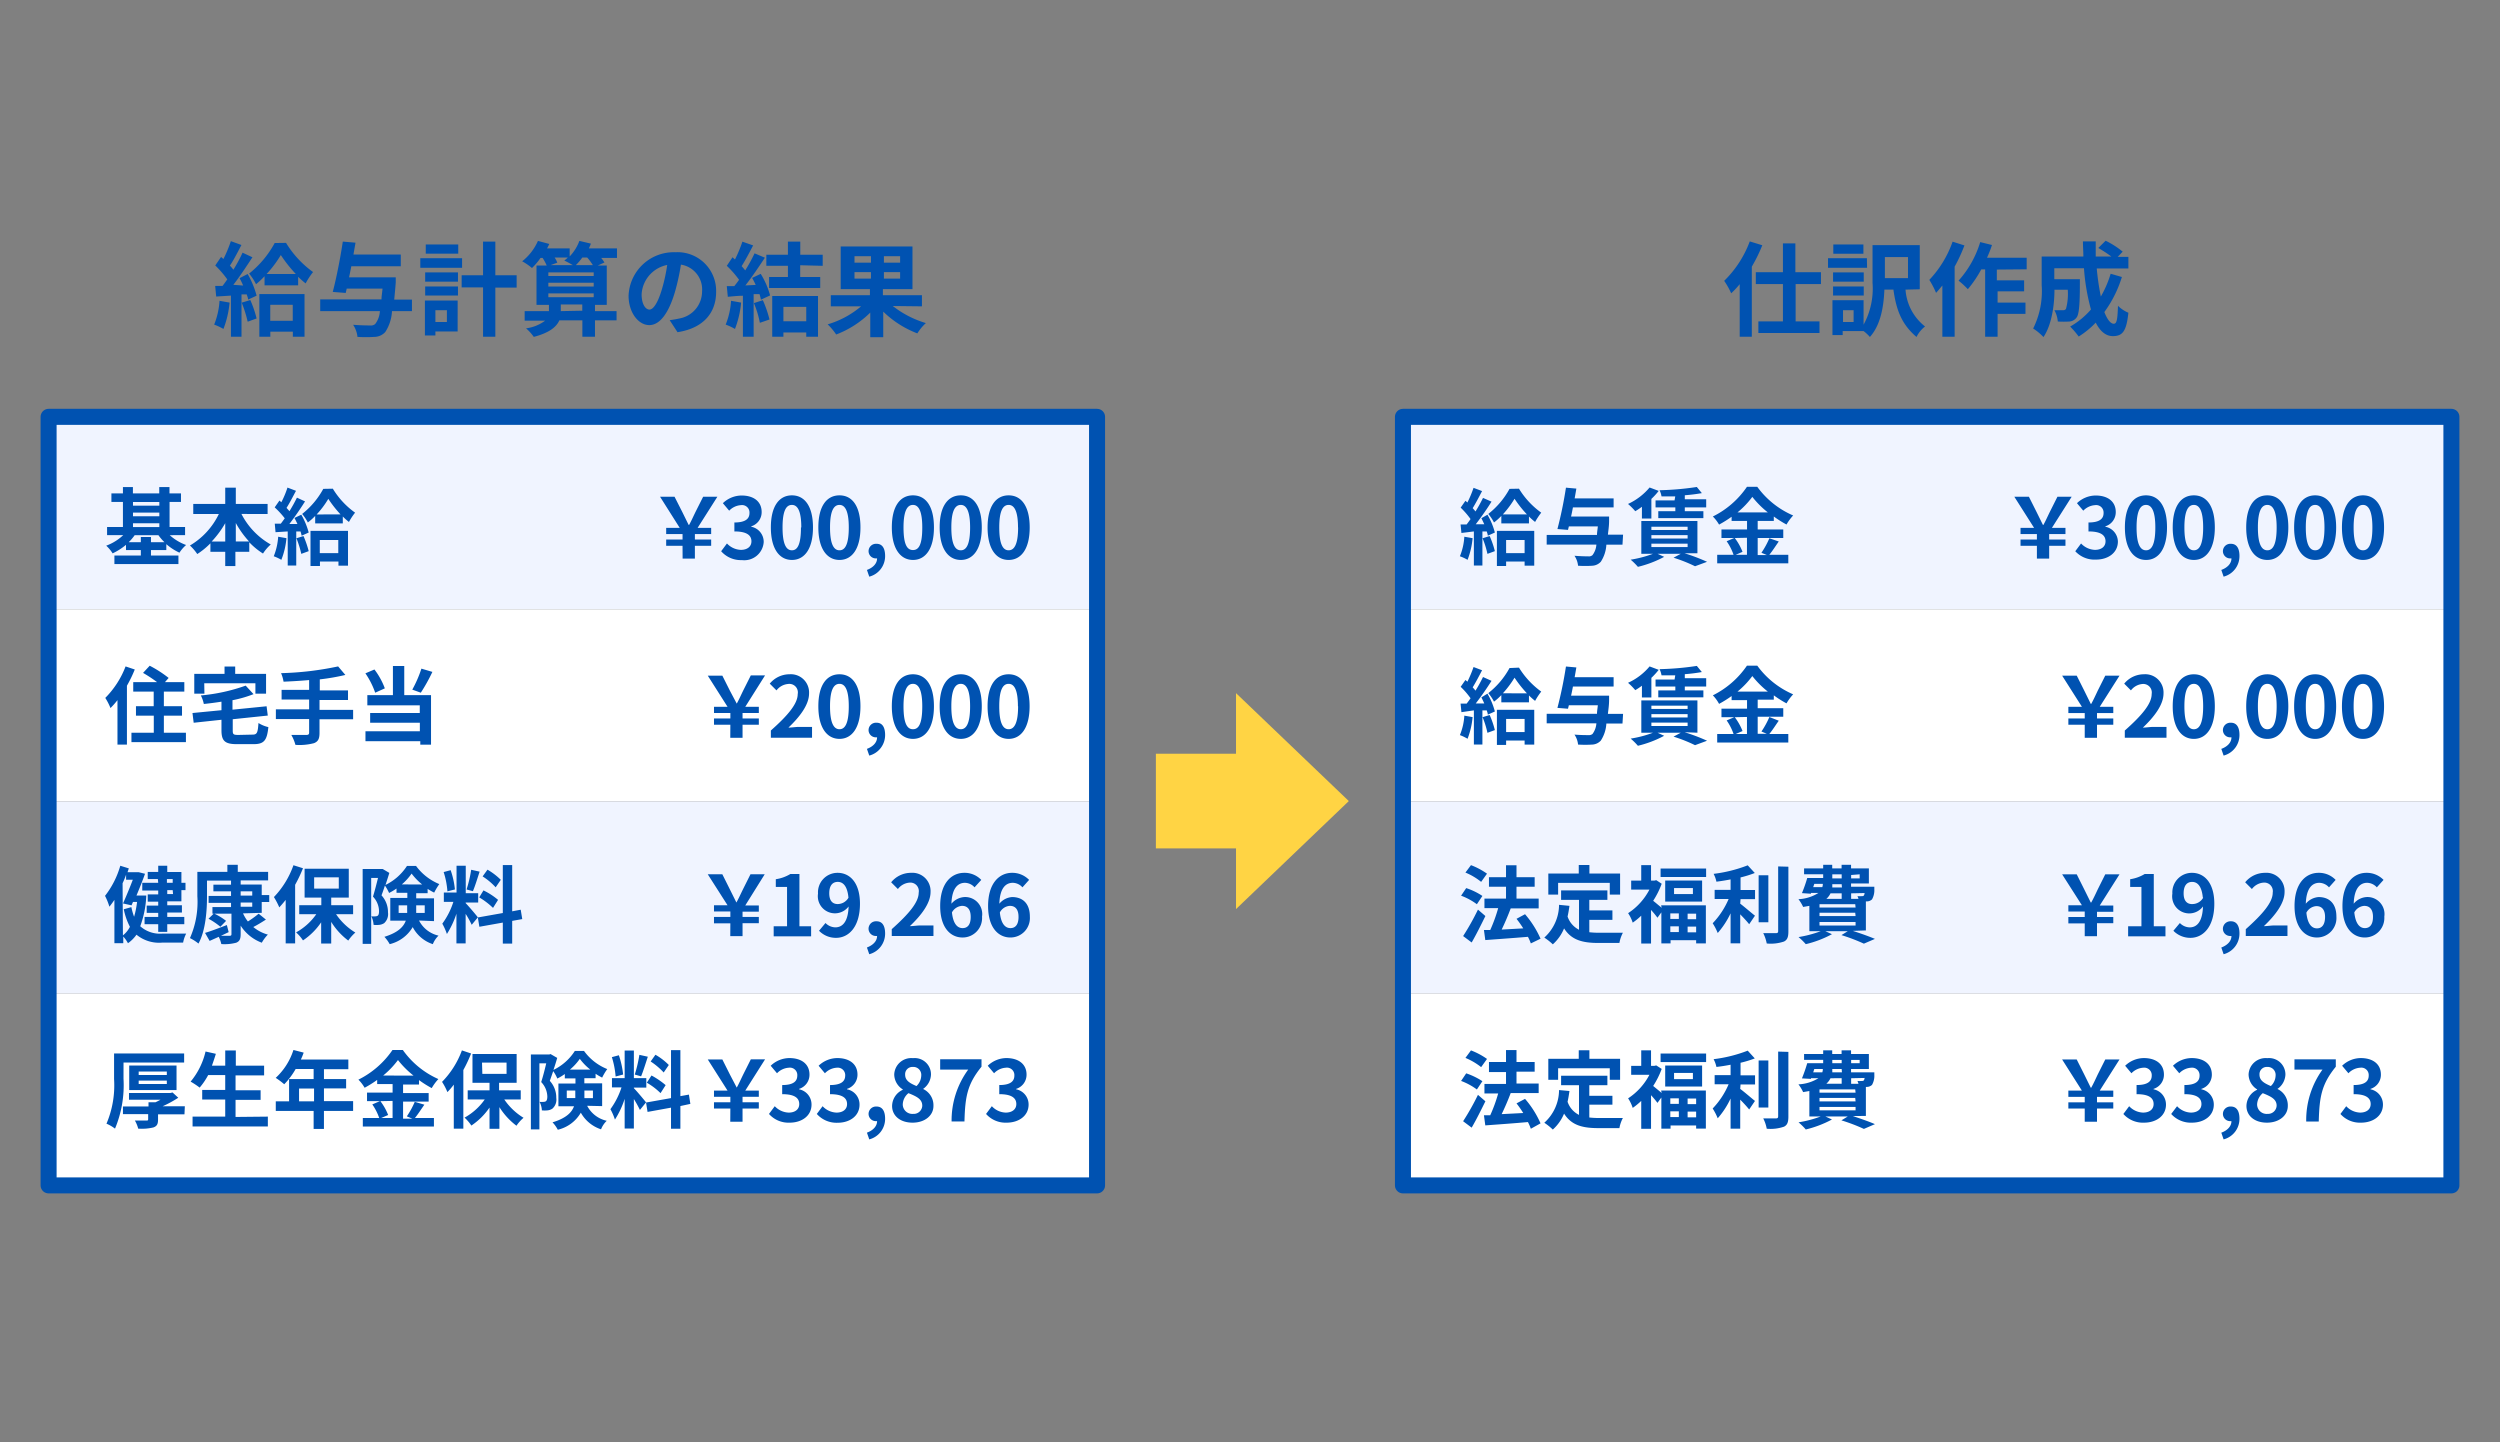
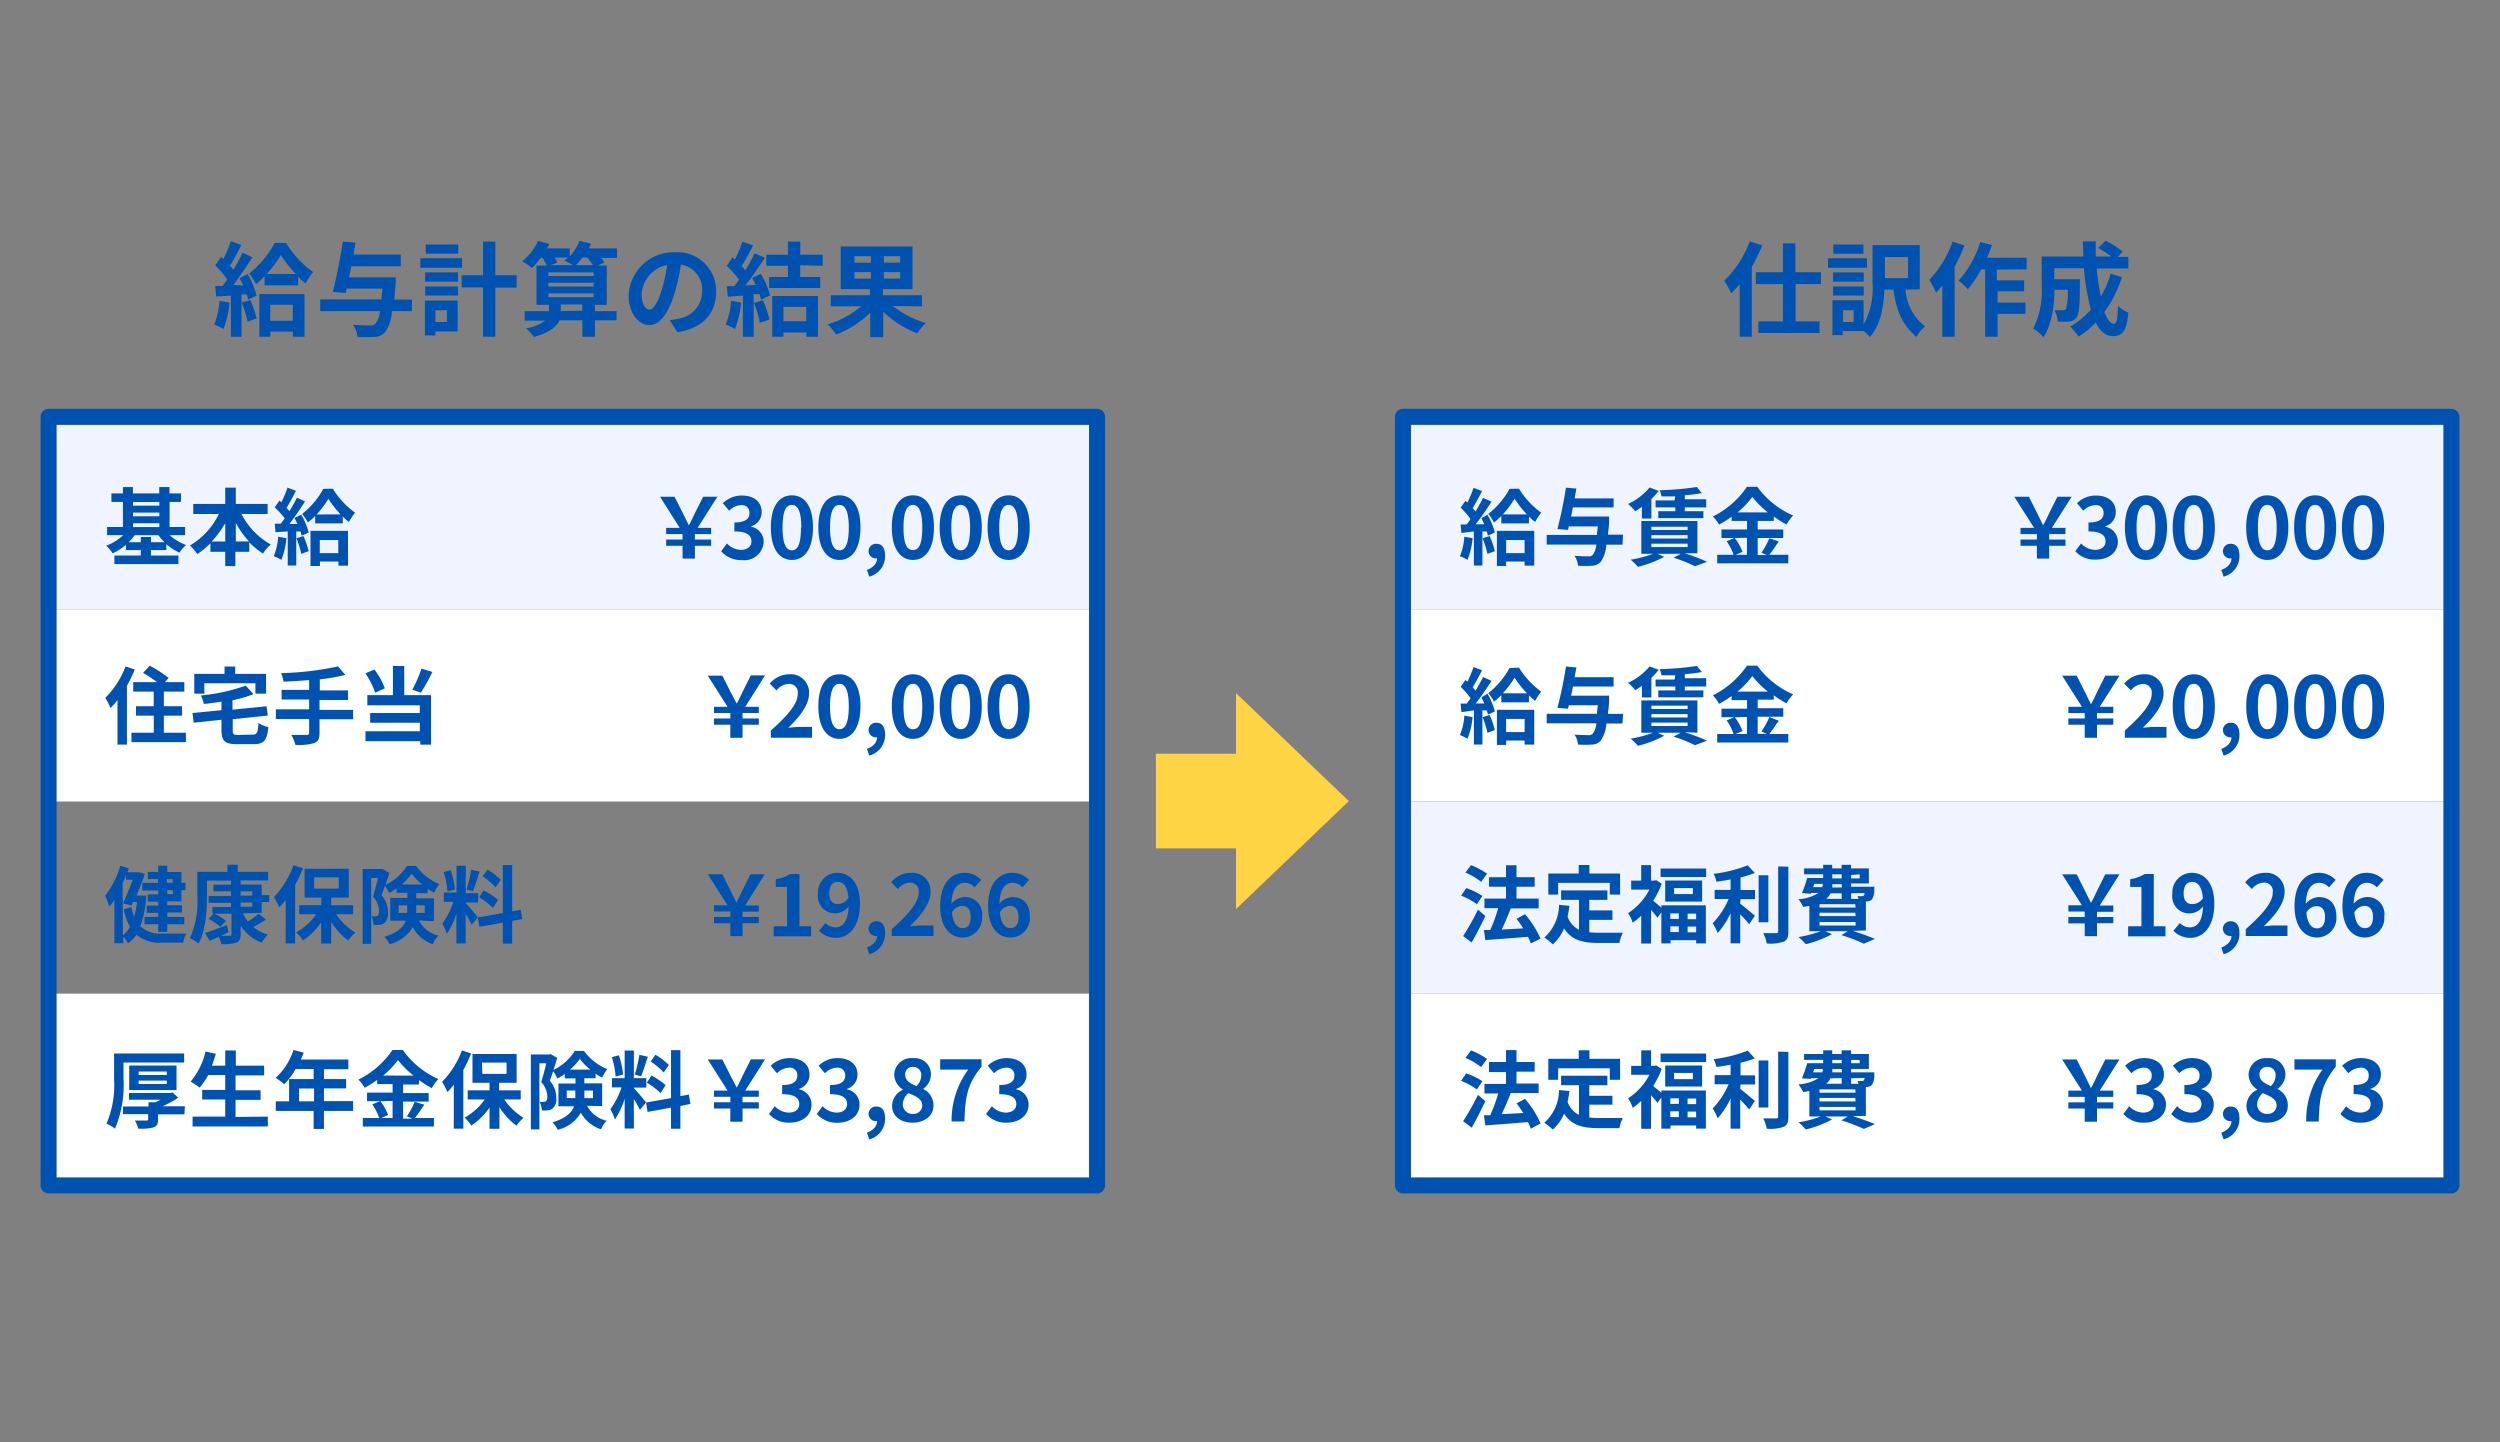
<svg xmlns="http://www.w3.org/2000/svg" fill="none" height="180" width="312">
  <rect width="100%" height="100%" fill="#808080" stroke="none" />
  <path d="m136.912 52.065h-130.848v23.98h130.848z" fill="#f0f4ff" />
  <path d="m136.912 76.045h-130.848v23.981h130.848v-23.98z" fill="#fff" />
-   <path d="m136.912 100.026h-130.848v23.981h130.848z" fill="#f0f4ff" />
  <path d="m136.912 124.007h-130.848v23.981h130.848z" fill="#fff" />
  <path d="m21.183 66.791c.596.536 1.29.952 2.043 1.225-.32.279-.6.601-.83.959a6.897 6.897 0 0 1 -1.639-1.065v.734h-1.915v.682h3.426v1.065h-7.99v-1.065h3.298v-.682h-1.851v-.65c-.51.426-1.07.784-1.67 1.066a4.596 4.596 0 0 0 -.799-.959 6.235 6.235 0 0 0 2.128-1.32h-2.021v-1.012h1.979v-3.13h-1.437v-1.065h1.437v-.788h1.245v.788h3.287v-.788h1.277v.788h1.436v1.065h-1.425v3.13h1.936v1.012zm-.66.874a6.397 6.397 0 0 1 -.755-.874h-2.958c-.221.313-.47.606-.745.874h1.511v-.65h1.266v.65zm-3.926-5.016v.458h3.288v-.458zm0 1.778h3.288v-.457h-3.288zm0 1.353h3.288v-.48h-3.288zm13.534-1.64a9.176 9.176 0 0 0 3.66 3.812 5.22 5.22 0 0 0 -.968 1.13 8.783 8.783 0 0 1 -1.713-1.406v1.192h-1.734v1.779h-1.267v-1.779h-1.85v-1.065a9.224 9.224 0 0 1 -1.64 1.342 6.125 6.125 0 0 0 -.914-1.065 9.176 9.176 0 0 0 3.607-3.93h-3.193v-1.256h3.99v-2.034h1.32v2.034h3.968v1.257l-3.266-.01zm-2.021 3.44v-2.29a12.03 12.03 0 0 1 -1.692 2.29zm2.979 0a11.51 11.51 0 0 1 -1.66-2.311v2.31h1.66zm4.66-.416a9.59 9.59 0 0 1 -.639 2.705c-.3-.18-.617-.33-.946-.447.312-.778.499-1.602.553-2.439zm1.851-2.928c.407.697.718 1.446.926 2.225l-.883.395a4.984 4.984 0 0 0 -.139-.533h-.532v4.26h-1.064v-4.26l-1.521.096-.096-1.065h.756c.149-.202.319-.426.49-.67-.38-.49-.8-.946-1.256-1.364l.595-.852.235.213c.307-.587.563-1.2.766-1.831l1.064.404c-.384.714-.798 1.534-1.181 2.13.127.15.255.277.361.415.341-.548.654-1.113.937-1.693l1.01.469a37.022 37.022 0 0 1 -1.957 2.822h1.01a12.483 12.483 0 0 0 -.372-.756zm.277 2.662c.266.61.483 1.24.649 1.885l-.926.34a12.205 12.205 0 0 0 -.606-1.948zm3.66-5.91a10.145 10.145 0 0 0 2.777 2.992 8.117 8.117 0 0 0 -.766 1.161 7.36 7.36 0 0 1 -.766-.681v.862h-3.447v-.937a7.234 7.234 0 0 1 -.916.82 5.624 5.624 0 0 0 -.712-1.065 10.094 10.094 0 0 0 2.638-3.13zm-2.788 5.26h4.682v4.345h-1.192v-.51h-2.309v.553h-1.18v-4.387zm3.745-2.055c-.56-.602-1.069-1.25-1.521-1.938a11.03 11.03 0 0 1 -1.458 1.949l2.98-.01zm-2.585 3.195v1.64h2.309v-1.64zm-11.257-29.625a12.18 12.18 0 0 1 -.766 3.29 7.278 7.278 0 0 0 -1.16-.543c.384-.947.61-1.95.67-2.97zm2.256-3.567c.49.848.866 1.757 1.117 2.704l-1.064.49c0-.192-.096-.405-.17-.65h-.65v5.282h-1.318v-5.132l-1.841.117-.128-1.32h.915c.192-.246.394-.533.596-.82a12.5 12.5 0 0 0 -1.5-1.736l.723-1.065.298.255c.362-.718.671-1.462.926-2.225l1.32.479c-.458.873-.969 1.874-1.437 2.577.154.162.3.333.436.511.436-.724.84-1.448 1.139-2.13l1.234.575c-.702 1.065-1.575 2.407-2.384 3.44l1.224.085a9.145 9.145 0 0 0 -.447-.916zm.33 3.247c.33.742.593 1.512.787 2.3l-1.117.405a15.004 15.004 0 0 0 -.745-2.375zm4.458-7.134a12.478 12.478 0 0 0 3.373 3.642c-.35.443-.66.917-.926 1.416-.328-.255-.64-.529-.936-.82v1.065h-4.192v-1.14c-.332.358-.687.692-1.064 1.001a6.49 6.49 0 0 0 -.862-1.33 12.37 12.37 0 0 0 3.192-3.813zm-3.33 6.389h5.639v5.324h-1.458v-.628h-2.809v.628h-1.372zm4.553-2.502a17.27 17.27 0 0 1 -1.872-2.365 14.137 14.137 0 0 1 -1.777 2.365h3.65zm-3.191 3.844v1.991h2.808v-1.991h-2.809zm17.682.788h-2.489a5.243 5.243 0 0 1 -.84 2.609 1.864 1.864 0 0 1 -1.341.607c-.709.046-1.42.046-2.128 0a3.39 3.39 0 0 0 -.543-1.512c.883.074 1.745.085 2.128.085a.82.82 0 0 0 .628-.181 2.93 2.93 0 0 0 .585-1.608h-7.448v-1.46h7.65c0-.404.085-.851.128-1.352h-4.469l-.127.544-1.617-.128c.436-1.63.957-4.26 1.255-6.283l1.585.138c-.074.469-.17.97-.255 1.48h5.905v1.46h-6.171c-.096.468-.181.937-.287 1.384h5.83v.65a91.825 91.825 0 0 1 -.191 2.13h2.213v1.437zm6.257-5.41h-5.213v-1.193h5.213zm-.553 7.944h-2.777v.5h-1.309v-4.355h4.086zm-4.054-7.369h4.096v1.16h-4.096zm0 1.757h4.096v1.129h-4.096zm4.128-4.089h-4.053v-1.15h4.053zm-2.851 7.05v1.47h1.436v-1.47zm10.14-2.822h-2.66v6.133h-1.532v-6.155h-2.671v-1.512h2.67v-4.205h1.533v4.206h2.66v1.534zm12.469 4.089h-2.692v2.044h-1.574v-2.044h-2.873c-.351.81-1.245 1.555-3.192 2.066a5.482 5.482 0 0 0 -.968-1.065 5.063 5.063 0 0 0 2.383-.958h-2.553v-1.193h3.032v-.778h-1.553v-4.908h1.276a6.45 6.45 0 0 0 -.51-.948h-.266a8.26 8.26 0 0 1 -1.065 1.256 7.499 7.499 0 0 0 -1.223-.841 6.633 6.633 0 0 0 1.968-2.545l1.415.383c-.085.181-.18.373-.276.554h2.82v1.001a5.58 5.58 0 0 0 1.212-1.938l1.437.34a5.89 5.89 0 0 1 -.256.597h3.512v1.193h-1.968c.147.179.282.367.404.564l-.85.383h1.138v4.91h-1.469v.777h2.692v1.15zm-8.512-5.985v.448h5.66v-.448zm0 1.768h5.66v-.48h-5.66zm0 1.331h5.66v-.479h-5.66v.48zm.788-4.951c.134.199.245.413.33.638l-.841.31h2.777c-.345-.21-.7-.401-1.064-.576.157-.11.304-.234.436-.372zm3.447 6.634v-.778h-2.681v.83zm0-6.634c-.24.34-.51.657-.809.947h2.128a6.96 6.96 0 0 0 -.702-.947zm10.906 7.816c.478-.064.84-.128 1.17-.203a3.425 3.425 0 0 0 2.873-3.386 3.133 3.133 0 0 0 -2.639-3.344 27.292 27.292 0 0 1 -.755 3.44c-.756 2.556-1.852 4.11-3.192 4.11s-2.586-1.544-2.586-3.673a5.646 5.646 0 0 1 1.794-3.912 5.636 5.636 0 0 1 4.026-1.509 4.815 4.815 0 0 1 4.75 2.99c.253.619.375 1.283.357 1.951 0 2.663-1.638 4.547-4.82 5.037zm-.98-3.823c.301-1.004.525-2.03.671-3.067a3.957 3.957 0 0 0 -3.192 3.663c0 1.278.51 1.906.979 1.906.468 0 1.032-.798 1.543-2.502zm9.896 1.629a12.18 12.18 0 0 1 -.766 3.29 7.275 7.275 0 0 0 -1.16-.543c.384-.947.61-1.95.67-2.97zm2.447-3.589c.52.836.914 1.744 1.17 2.694l-1.148.533a5.897 5.897 0 0 0 -.17-.692h-.735v5.313h-1.34v-5.111c-.692 0-1.33.085-1.884.128l-.127-1.331h.936c.192-.235.404-.512.596-.788a12.17 12.17 0 0 0 -1.532-1.747l.713-1.065.308.277c.36-.72.67-1.463.926-2.225l1.34.468c-.457.884-.978 1.864-1.436 2.588.158.17.307.347.447.532.432-.686.823-1.397 1.17-2.13l1.288.543c-.713 1.065-1.607 2.418-2.437 3.461l1.288-.063a9.58 9.58 0 0 0 -.447-.874l1.074-.51zm.266 3.29c.347.777.625 1.582.83 2.407l-1.202.415a12.442 12.442 0 0 0 -.745-2.46l1.117-.361zm4.66-4.365v1.47h2.501v1.373h-6.384v-1.374h2.352v-1.395h-2.693v-1.383h2.691v-1.64h1.543v1.64h2.799v1.384l-2.81-.074zm-3.49 3.844h5.714v5.08h-1.468v-.533h-2.851v.532h-1.394v-5.08zm1.395 1.352v1.8h2.851v-1.8zm13.65-.106a12.395 12.395 0 0 0 4.129 2.13c-.412.378-.77.812-1.064 1.288a12.533 12.533 0 0 1 -4.256-2.715v3.194h-1.618v-3.076a12.27 12.27 0 0 1 -4.255 2.736 7.654 7.654 0 0 0 -1.064-1.267 11.425 11.425 0 0 0 4.17-2.247h-3.777v-1.395h4.884v-.756h-3.65v-5.324h8.959v5.324h-3.692v.756h4.873v1.395l-3.639-.042zm-4.777-5.41h2.054v-.81h-2.054zm2.054 1.991v-.809h-2.054v.81h2.054zm3.638-2.8h-2.021v.81h2.021zm0 1.991h-2.021v.81h2.021zm107.601-3.354a19.962 19.962 0 0 1 -1.309 2.673v8.743h-1.511v-6.56c-.326.405-.682.786-1.064 1.14a9.62 9.62 0 0 0 -.872-1.555 13.402 13.402 0 0 0 3.192-4.92l1.564.48zm4.16 4.845v4.654h2.979v1.448h-7.629v-1.448h3.065v-4.654h-3.384v-1.48h3.384v-3.6h1.553v3.6h3.192v1.48zm8.916-2.034h-4.873v-1.192h4.851zm4.798 2.726a6.395 6.395 0 0 0 2.437 4.6c-.45.35-.814.798-1.064 1.31-1.862-1.586-2.522-3.354-2.884-5.91h-1.127c-.075 1.981-.426 4.388-1.809 5.91a4.933 4.933 0 0 0 -.787-.734h-2.607v.5h-1.277v-4.355h3.884v3.056a9.447 9.447 0 0 0 1.117-5.24v-4.685h5.894v5.506zm-5.213-.99h-3.831v-1.16h3.831zm-3.831.596h3.831v1.13h-3.831zm3.788-4.089h-3.756v-1.15h3.756zm-1.223 7.05h-1.32v1.47h1.32zm3.904-6.634v2.63h2.884v-2.63zm9.928-1.449a19.74 19.74 0 0 1 -1.224 2.652v8.742h-1.532v-6.389c-.266.32-.532.64-.787.916a10.721 10.721 0 0 0 -.841-1.619 13.305 13.305 0 0 0 2.905-4.77zm4.043 3.014v1.342h3.405v1.373h-3.309v1.406h3.479v1.406h-3.479v2.853h-1.554v-8.401h-.489a14.24 14.24 0 0 1 -1.671 2.47c-.36-.382-.748-.738-1.159-1.065a12.641 12.641 0 0 0 2.702-4.813l1.469.362c-.175.54-.381 1.07-.618 1.587h4.948v1.448zm15.608.926a14.793 14.793 0 0 1 -2.191 4.377c.361.926.776 1.459 1.181 1.459.404 0 .457-.64.521-2.237.375.367.815.66 1.298.863-.245 2.364-.755 2.918-1.947 2.918-.894 0-1.596-.64-2.128-1.683a10.824 10.824 0 0 1 -2.128 1.736c-.32-.444-.676-.86-1.064-1.246a9.832 9.832 0 0 0 2.596-2.13 26.446 26.446 0 0 1 -.872-5.143h-3.703v1.363h3.192v.575c0 2.684-.117 3.823-.404 4.196a1.217 1.217 0 0 1 -.884.51c-.488.03-.979.03-1.468 0a3.477 3.477 0 0 0 -.425-1.415h1.064a.401.401 0 0 0 .383-.16c.209-.78.284-1.59.223-2.396h-1.66c0 1.863-.319 4.355-1.372 5.91a6.685 6.685 0 0 0 -1.288-1.065 10.455 10.455 0 0 0 1.064-5.41v-3.578h5.203c0-.617-.053-1.245-.053-1.884h1.596v1.885h1.947a15.655 15.655 0 0 0 -1.628-1.065l.915-.905c.761.368 1.475.826 2.128 1.363l-.617.65h1.33v1.447h-3.947c.104 1.177.275 2.346.51 3.504.518-.896.929-1.85 1.224-2.843zm-179.632 33.544h-2.041v-.777h2.043v-.682h-2.043v-.777h1.691l-2.457-3.887h1.808l.958 1.885c.394.798.521 1.065.809 1.64h.051c.308-.565.436-.874.808-1.64l.947-1.885h1.777l-2.468 3.887h1.691v.777h-2.032v.681h2.032v.778h-2.032v1.597h-1.532zm4.82.681.724-.969a2.49 2.49 0 0 0 1.734.8c.788 0 1.32-.395 1.32-1.066 0-.67-.458-1.235-2.128-1.235v-1.118c1.425 0 1.883-.49 1.883-1.182a.926.926 0 0 0 -1.064-.98 2.212 2.212 0 0 0 -1.468.692l-.788-.937a3.403 3.403 0 0 1 2.33-.958c1.5 0 2.511.735 2.511 2.066a1.844 1.844 0 0 1 -1.298 1.778v.053a1.925 1.925 0 0 1 1.554 1.906 2.429 2.429 0 0 1 -2.724 2.258 3.265 3.265 0 0 1 -2.587-1.108zm6.204-2.971c0-2.694 1.064-4.004 2.628-4.004s2.628 1.32 2.628 4.004-1.064 4.057-2.628 4.057-2.628-1.384-2.628-4.057zm3.798 0c0-2.13-.5-2.811-1.17-2.811s-1.17.628-1.17 2.811.5 2.854 1.17 2.854 1.127-.67 1.127-2.854zm2.128 0c0-2.694 1.064-4.004 2.639-4.004 1.574 0 2.617 1.32 2.617 4.004s-1.064 4.057-2.617 4.057c-1.554 0-2.639-1.384-2.639-4.057zm3.798 0c0-2.13-.5-2.811-1.159-2.811-.66 0-1.181.628-1.181 2.811s.51 2.854 1.181 2.854c.67 0 1.159-.67 1.159-2.854zm2.266 5.303c.809-.298 1.266-.83 1.266-1.437h-.095a.906.906 0 0 1 -.969-.916.926.926 0 0 1 1.001-.905c.712 0 1.064.564 1.064 1.523a2.643 2.643 0 0 1 -1.979 2.577zm3.107-5.303c0-2.694 1.064-4.004 2.639-4.004s2.617 1.32 2.617 4.004-1.064 4.057-2.617 4.057-2.639-1.384-2.639-4.057zm3.799 0c0-2.13-.5-2.811-1.16-2.811s-1.181.628-1.181 2.811.468 2.822 1.181 2.822 1.16-.639 1.16-2.822zm2.17 0c0-2.694 1.064-4.004 2.639-4.004s2.618 1.32 2.618 4.004-1.064 4.057-2.618 4.057c-1.553 0-2.639-1.384-2.639-4.057zm3.799 0c0-2.13-.5-2.811-1.16-2.811s-1.181.628-1.181 2.811.511 2.854 1.181 2.854 1.16-.67 1.16-2.854zm2.181 0c0-2.694 1.064-4.004 2.628-4.004s2.628 1.32 2.628 4.004-1.064 4.057-2.628 4.057-2.628-1.384-2.628-4.057zm3.798 0c0-2.13-.51-2.811-1.17-2.811s-1.17.628-1.17 2.811.5 2.854 1.17 2.854 1.181-.67 1.181-2.854zm-110.228 17.73c-.28.696-.608 1.372-.979 2.024v7.347h-1.18v-5.548c-.27.35-.561.68-.873.99a7.507 7.507 0 0 0 -.65-1.266 11.277 11.277 0 0 0 2.533-3.93zm6.384 7.891v1.172h-6.799v-1.172h2.788v-2.13h-2.224v-1.181h2.213v-1.822h-2.553v-1.183h2.968a17.03 17.03 0 0 0 -1.745-1.15l.83-.894c.835.43 1.626.94 2.362 1.523l-.458.522h2.416v1.182h-2.554v1.82h2.266v1.183h-2.265v2.13h2.756zm8.309.235c.564 0 .66-.224.745-1.448.379.24.797.413 1.234.51-.17 1.694-.553 2.13-1.872 2.13h-2.032c-1.533 0-1.948-.404-1.948-1.746v-1.299l-3.468.373-.15-1.214 3.618-.352v-1.065c-.744.118-1.49.214-2.202.288-.074-.37-.2-.73-.372-1.065 1.91-.168 3.79-.58 5.596-1.225l.979 1.065a15.07 15.07 0 0 1 -2.628.757v1.181l4.256-.425.149 1.16-4.373.458v1.416c0 .48.096.543.713.543zm-6-5.111h-1.267v-2.471h3.777v-.916h1.33v.916h3.852v2.47h-1.33v-1.299h-6.384l.021 1.3zm18.556 3.194h-4.193v1.715c0 .745-.191 1.064-.68 1.267-.76.2-1.548.273-2.33.213a4.977 4.977 0 0 0 -.511-1.236h1.883c.234 0 .34-.074.34-.287v-1.693h-4.15v-1.214h4.15v-1.226h-3.436v-1.203h3.436v-1.225c-1.064.096-2.192.16-3.192.203a4.592 4.592 0 0 0 -.308-1.065 38.525 38.525 0 0 0 7.118-.842l.904 1.065a26.723 26.723 0 0 1 -3.192.554v1.374h3.522v1.203h-3.554v1.225h4.192v1.171zm2.755-3.311a10.14 10.14 0 0 0 -1.223-2.418l1.127-.48c.546.717.984 1.51 1.298 2.354l-1.202.543zm3.628.297h3.341v6.187h-1.34v-.436h-6.842v-1.236h6.788v-1.064h-6.203v-1.214h6.193v-.959h-6.544v-1.278h3.192v-3.63h1.415zm3.511-2.896a21.834 21.834 0 0 1 -1.447 2.598l-1.064-.383c.464-.834.845-1.712 1.139-2.62zm37.186 6.592h-2.042v-.778h2.043v-.681h-2.043v-.778h1.691l-2.468-3.886h1.82l.946 1.884.852 1.608c.308-.564.436-.873.808-1.64l.947-1.884h1.777l-2.468 3.918h1.691v.778h-2.032v.681h2.032v.778h-2.032v1.629h-1.532l.01-1.63zm5.054.723c2.128-1.884 3.352-3.343 3.352-4.547a1.066 1.066 0 0 0 -1.224-1.256 2.02 2.02 0 0 0 -1.425.799l-.841-.842a3.193 3.193 0 0 1 2.468-1.171 2.274 2.274 0 0 1 2.286 1.449c.117.301.168.624.151.947 0 1.406-1.16 2.918-2.575 4.26.383 0 .904-.086 1.255-.086h1.692v1.353h-5.139zm5.927-3.024c0-2.683 1.064-3.993 2.639-3.993 1.574 0 2.617 1.32 2.617 3.993s-1.064 4.068-2.617 4.068c-1.554 0-2.639-1.384-2.639-4.068zm3.798 0c0-2.13-.5-2.8-1.159-2.8-.66 0-1.181.628-1.181 2.8 0 2.173.51 2.865 1.181 2.865.67 0 1.159-.682 1.159-2.865zm2.266 5.314c.809-.298 1.266-.83 1.266-1.438h-.095a.906.906 0 0 1 -.969-.915.927.927 0 0 1 1.001-.906c.712 0 1.064.565 1.064 1.523a2.643 2.643 0 0 1 -1.979 2.577zm3.107-5.314c0-2.683 1.064-3.993 2.639-3.993s2.617 1.32 2.617 3.993-1.064 4.068-2.617 4.068-2.639-1.384-2.639-4.068zm3.799 0c0-2.13-.5-2.8-1.16-2.8s-1.181.628-1.181 2.8c0 2.173.468 2.865 1.181 2.865s1.16-.682 1.16-2.865zm2.17 0c0-2.683 1.064-3.993 2.639-3.993s2.618 1.32 2.618 3.993-1.064 4.068-2.618 4.068c-1.553 0-2.639-1.384-2.639-4.068zm3.799 0c0-2.13-.5-2.8-1.16-2.8s-1.181.628-1.181 2.8c0 2.173.511 2.865 1.181 2.865s1.16-.682 1.16-2.865zm2.181 0c0-2.683 1.064-3.993 2.628-3.993s2.617 1.32 2.617 3.993-1.064 4.068-2.617 4.068-2.628-1.384-2.628-4.068zm3.788 0c0-2.13-.5-2.8-1.16-2.8s-1.17.628-1.17 2.8c0 2.173.5 2.865 1.17 2.865s1.181-.682 1.181-2.865zm-108.782 23.619a12.46 12.46 0 0 1 -.755 3.834 3.684 3.684 0 0 0 2.787.916h2.947a4.031 4.031 0 0 0 -.383 1.128h-2.628a4.423 4.423 0 0 1 -3.192-.99 4.38 4.38 0 0 1 -1.064 1.065 3.724 3.724 0 0 0 -.585-.831v.831h-1.106v-5.41c-.202.299-.415.597-.628.852a7.474 7.474 0 0 0 -.543-1.352 11.05 11.05 0 0 0 1.905-3.759l1.064.33-.16.479h1.405l.776.192c-.276.788-.67 1.768-1.064 2.715zm-2.915 4.973c.364-.287.662-.65.872-1.065a8.287 8.287 0 0 1 -.766-2.193l.947-.266c.08.41.194.812.34 1.203a11.4 11.4 0 0 0 .373-1.853h-.51l-.182.426-1.064-.234c.405-.905.883-2.066 1.224-2.961h-.84v-.628c-.128.373-.277.724-.437 1.065zm4.362-7.028h-1.266v-.894h1.309v-.767h1.128v.777h1.766v1.353h.51v.915h-.51v1.395h-1.766v.49h1.83v.905h-1.83v.554h2.127v.905h-2.127v.959h-1.128v-.959h-1.703v-.905h1.703v-.511h-1.437v-.905h1.437v-.49h-1.309v-.905h1.309v-.49h-1.99v-.958h1.99zm1.128 0v.469h.723v-.469zm.723 1.384h-.68v.49h.723zm8.778 2.897c.159.362.362.701.607 1.012a12.31 12.31 0 0 0 1.34-.97l.905.735c-.511.33-1.064.671-1.575.927a4.77 4.77 0 0 0 1.82.947c-.297.302-.55.643-.756 1.012a5.321 5.321 0 0 1 -2.639-2.13v1.065c0 .618-.149.895-.553 1.065a5.645 5.645 0 0 1 -1.862.17 3.864 3.864 0 0 0 -.32-.905l-1.138.511-.574-1.001c.691-.202 1.713-.596 2.724-.979l.223.884-.957.457h1.064c.191 0 .244-.053.244-.223v-2.535h-2.128a7.653 7.653 0 0 1 1.458.895l-.713.735a9.117 9.117 0 0 0 -1.479-1.001l.639-.629h-.15v-.83h2.32v-.522h-2.798v-.862h2.798v-.576h-2.202v-.83h2.202v-.511h-3v1.948c0 1.704-.15 4.26-1.064 5.911a5.495 5.495 0 0 0 -1.064-.682 11.137 11.137 0 0 0 .925-5.229v-3.034h3.745v-.884h1.299v.884h3.787v1.064h-3.426v.512h2.628v1.32h.937v.863h-.937v1.352zm-.298-2.215h1.447v-.533h-1.447zm0 1.384h1.447v-.522h-1.447zm7.778-4.802c-.28.709-.607 1.399-.979 2.066v7.315h-1.18v-5.431c-.267.341-.533.65-.799.937a9.31 9.31 0 0 0 -.67-1.288 11.02 11.02 0 0 0 2.437-3.972zm4.128 5.739a7.807 7.807 0 0 0 2.405 2.29 5.296 5.296 0 0 0 -.883 1.001 8.523 8.523 0 0 1 -2.128-2.332v2.705h-1.255v-2.652a8.32 8.32 0 0 1 -2.267 2.258 5.073 5.073 0 0 0 -.862-1.001 7.452 7.452 0 0 0 2.522-2.269h-2.128v-1.128h2.756v-.948h-2.086v-3.599h5.512v3.599h-2.192v.948h2.734v1.128zm-2.734-3.194h3.075v-1.406h-3.075zm13.087 3.982a3.629 3.629 0 0 0 2.436 1.885c-.31.3-.553.663-.713 1.065a4.365 4.365 0 0 1 -2.51-2.13 4.585 4.585 0 0 1 -2.873 2.13 4.646 4.646 0 0 0 -.66-.916c1.681-.522 2.383-1.235 2.67-2.013h-1.936v-2.843h2.128v-.639h-1.351v-.532a7.705 7.705 0 0 1 -.926.554 5.776 5.776 0 0 0 -.521-.927c-.139.437-.287.863-.426 1.225.532.58.821 1.342.809 2.13a1.524 1.524 0 0 1 -.479 1.341 1.418 1.418 0 0 1 -.617.213 3.583 3.583 0 0 1 -.702 0 2.781 2.781 0 0 0 -.277-1.065c.16.016.32.016.479 0a.555.555 0 0 0 .308-.074c.128-.096.17-.288.17-.597a2.687 2.687 0 0 0 -.755-1.789c.213-.681.447-1.607.628-2.332h-.851v8.232h-1.065v-9.35h2.5l.83.49c-.138.458-.309.98-.479 1.502a6.686 6.686 0 0 0 2.681-2.375h1.128a6.805 6.805 0 0 0 2.905 2.268c-.24.338-.454.694-.639 1.065a7.195 7.195 0 0 1 -.819-.469v.544h-1.425v.638h2.223v2.844l-1.872-.075zm-1.48-.948a2.592 2.592 0 0 0 0-.287v-.66h-1.063v.947h1.064zm1.863-3.556a7.743 7.743 0 0 1 -1.309-1.353c-.348.502-.76.957-1.224 1.353zm-.734 2.609v.947h1.064v-.947zm6.927 2.428c-.22-.472-.472-.927-.756-1.363v3.684h-1.15v-3.706c-.289.892-.689 1.743-1.19 2.535a7.337 7.337 0 0 0 -.575-1.289 9.357 9.357 0 0 0 1.383-2.726h-1.192v-1.161h1.586v-3.343h1.149v3.429h1.553v1.16h-1.564v.075c.309.309 1.309 1.48 1.522 1.778l-.767.927zm-3.033-4.175a10.183 10.183 0 0 0 -.468-2.406l.872-.235c.273.779.451 1.587.532 2.407zm4.022-2.46c-.277.842-.575 1.832-.84 2.439l-.788-.213c.255-.804.447-1.626.575-2.46zm4.064 6.145v2.832h-1.17v-2.619l-2.926.522-.191-1.161 3.117-.554v-5.985h1.17v5.772l1.064-.202.192 1.171zm-3.585-3.802a8.647 8.647 0 0 1 1.82 1.182l-.629 1.001a9.157 9.157 0 0 0 -1.723-1.31zm1.521-.383a8.007 8.007 0 0 0 -1.628-1.363l.607-.842a8.062 8.062 0 0 1 1.66 1.268zm29.291 4.494h-2.042v-.799h2.043v-.681h-2.043v-.778h1.691l-2.468-3.865h1.82l.946 1.895.809 1.63c.309-.565.436-.863.809-1.63l.947-1.895h1.776l-2.425 3.887h1.691v.777h-2.032v.66h2.032v.778h-2.032v1.618h-1.532zm5.406.362h1.67v-4.909h-1.404v-.959a4.875 4.875 0 0 0 1.808-.649h1.139v6.517h1.458v1.256h-4.671zm6.468-.405c.321.335.761.53 1.224.543.872 0 1.596-.66 1.66-2.609a2.132 2.132 0 0 1 -3.291.158 2.136 2.136 0 0 1 -.529-1.755 2.43 2.43 0 0 1 .658-1.832 2.441 2.441 0 0 1 1.789-.766c1.469 0 2.788 1.161 2.788 3.855 0 2.939-1.437 4.259-2.979 4.259a2.915 2.915 0 0 1 -2.128-.884zm2.862-3.194c-.138-1.417-.67-1.938-1.329-1.938-.66 0-1.064.468-1.064 1.426 0 .959.436 1.342 1.064 1.342a1.553 1.553 0 0 0 1.329-.788zm2.309 6.25c.809-.309 1.266-.83 1.266-1.437h-.095a.908.908 0 0 1 -.888-1.285.907.907 0 0 1 .545-.5.935.935 0 0 1 .375-.047c.712 0 1.064.565 1.064 1.523a2.651 2.651 0 0 1 -1.979 2.588zm3.097-2.289c2.128-1.896 3.362-3.355 3.362-4.547a1.076 1.076 0 0 0 -.267-.926 1.06 1.06 0 0 0 -.412-.273c-.157-.058-.325-.078-.491-.058a2.004 2.004 0 0 0 -1.426.799l-.841-.841a3.18 3.18 0 0 1 2.469-1.182 2.267 2.267 0 0 1 1.766.643 2.28 2.28 0 0 1 .681 1.752c0 1.406-1.171 2.918-2.586 4.26.394 0 .905-.085 1.256-.085h1.692v1.31h-5.203zm10.331-5.218a1.645 1.645 0 0 0 -1.192-.564c-.894 0-1.628.671-1.692 2.609a2.295 2.295 0 0 1 1.596-.831 2.124 2.124 0 0 1 2.158 1.512c.092.304.114.624.066.937a2.429 2.429 0 0 1 -2.426 2.599c-1.489 0-2.798-1.193-2.798-3.93 0-2.896 1.436-4.142 3-4.142a2.867 2.867 0 0 1 2.128.884zm-.479 3.663c0-.926-.426-1.352-1.064-1.352a1.555 1.555 0 0 0 -1.277.82c.149 1.416.671 1.959 1.33 1.959.66 0 1.011-.479 1.011-1.395zm6.458-3.663a1.664 1.664 0 0 0 -1.202-.565c-.894 0-1.617.671-1.681 2.609a2.262 2.262 0 0 1 1.585-.83c1.309 0 2.224.777 2.224 2.449a2.44 2.44 0 0 1 -.647 1.828 2.43 2.43 0 0 1 -1.779.77c-1.479 0-2.788-1.192-2.788-3.929 0-2.897 1.437-4.143 2.99-4.143a2.916 2.916 0 0 1 2.128.884zm-.489 3.663c0-.926-.426-1.352-1.064-1.352a1.52 1.52 0 0 0 -1.266.82c.138 1.416.67 1.959 1.319 1.959s1.011-.479 1.011-1.395zm-111.697 20.265a14.07 14.07 0 0 1 -1.063 6.187 4.715 4.715 0 0 0 -1.064-.618 12.232 12.232 0 0 0 .947-5.569v-3.195h8.745v1.129h-7.565zm7.608 4.398h-3.298v.66c0 .564-.139.82-.585.98a6.283 6.283 0 0 1 -1.894.149 3.981 3.981 0 0 0 -.415-1.012h1.425c.181 0 .234 0 .234-.181v-.618h-3.149v-.958h3.192v-.522h.873c.202-.096.425-.202.627-.319h-3.936v-.841h5.17l.266-.064.713.66a14.16 14.16 0 0 1 -1.957 1.065h2.777zm-6.895-3.025v-3.066h5.905v3.066h-5.904zm1.181-1.884h3.512v-.426h-3.512zm0 1.128h3.512v-.426h-3.512zm16.12 4.068v1.225h-9.395v-1.225h4.075v-2.129h-2.873v-1.204h2.873v-1.853h-2.128a8.53 8.53 0 0 1 -1.064 1.566 9.947 9.947 0 0 0 -1.128-.746 9.102 9.102 0 0 0 1.862-3.759l1.287.288c-.148.5-.319.99-.489 1.48h1.66v-1.895h1.32v1.895h3.532v1.214h-3.565v1.853h3.128v1.203h-3.128v2.13zm10.64-.713h-3.64v2.247h-1.287v-2.247h-4.724v-1.193h1.66v-2.779h3.064v-1.257h-2.245a9.254 9.254 0 0 1 -1.426 1.906 9.624 9.624 0 0 0 -1.064-.798 8.072 8.072 0 0 0 2.213-3.482l1.277.33a7.326 7.326 0 0 1 -.351.862h5.926v1.204h-3.043v1.235h2.767v1.161h-2.767v1.597h3.64zm-4.874-1.193v-1.597h-1.872v1.597zm13.768.416c-.404.575-.808 1.213-1.18 1.661h2.372v1.065h-8.874v-1.065h2.043a6.86 6.86 0 0 0 -.862-1.693l.947-.405h-1.606v-1.065h3.192v-1.065h-1.926v-.522c-.5.361-1.022.688-1.564.98a4.86 4.86 0 0 0 -.777-1.012 11.183 11.183 0 0 0 4.256-3.705h1.287a10.784 10.784 0 0 0 4.437 3.631 6.298 6.298 0 0 0 -.83 1.129 13.044 13.044 0 0 1 -1.585-1.001v.553h-1.99v1.065h3.192v1.065h-3.192v2.13h1.15l-.682-.288c.388-.57.72-1.176.99-1.81zm-5.49-.437c.403.526.73 1.107.968 1.725l-.861.373h1.415v-2.13zm4.128-3.195a11.458 11.458 0 0 1 -1.936-1.938 10.732 10.732 0 0 1 -1.851 1.938zm7.193-2.758c-.277.71-.6 1.4-.968 2.066v7.316h-1.192v-5.495c-.244.331-.51.644-.798.937a7.38 7.38 0 0 0 -.67-1.278 11.034 11.034 0 0 0 2.479-3.929zm4.139 5.74a7.793 7.793 0 0 0 2.404 2.289 4.891 4.891 0 0 0 -.883.991 8.65 8.65 0 0 1 -2.128-2.322v2.705h-1.234v-2.651a8.414 8.414 0 0 1 -2.266 2.246 5.349 5.349 0 0 0 -.852-.99 7.52 7.52 0 0 0 2.522-2.268h-2.128v-1.14h2.724v-.937h-2.128v-3.599h5.511v3.599h-2.191v.937h2.702v1.14zm-2.735-3.195h3.022v-1.405h-3.064zm13.077 3.983a3.625 3.625 0 0 0 2.447 1.874 2.939 2.939 0 0 0 -.713 1.065 4.472 4.472 0 0 1 -2.522-2.076 4.523 4.523 0 0 1 -2.873 2.129 4.326 4.326 0 0 0 -.66-.926c1.693-.511 2.395-1.225 2.682-2.002h-1.947v-2.843h2.128v-.639h-1.33v-.543c-.297.212-.61.4-.936.564a4.683 4.683 0 0 0 -.511-.926c-.149.426-.298.862-.425 1.214.531.58.82 1.342.808 2.129a1.496 1.496 0 0 1 -.49 1.342c-.181.12-.39.193-.606.213a3.582 3.582 0 0 1 -.702 0 2.592 2.592 0 0 0 -.287-1.065 2.5 2.5 0 0 0 .49 0 .52.52 0 0 0 .297-.074c.128-.096.18-.299.18-.597a2.705 2.705 0 0 0 -.765-1.799c.223-.671.457-1.608.628-2.332h-.852v8.242h-1.064v-9.35h2.288l.17-.053.83.479c-.128.458-.298.99-.468 1.501a6.57 6.57 0 0 0 2.67-2.374h1.139a6.587 6.587 0 0 0 2.905 2.268 7.007 7.007 0 0 0 -.639 1.065 7.428 7.428 0 0 1 -.819-.479v.553h-1.404v.639h2.223v2.844zm-1.48-.958a2.51 2.51 0 0 0 0-.277v-.671h-1.063v.948h1.064zm1.873-3.557a7.026 7.026 0 0 1 -1.308-1.342c-.35.501-.765.952-1.235 1.342zm-.734 2.609v.948h1.065v-.948h-1.064zm6.927 2.427a13.882 13.882 0 0 0 -.756-1.363v3.685h-1.149v-3.706a10.885 10.885 0 0 1 -1.213 2.588 7.39 7.39 0 0 0 -.564-1.299 9.6 9.6 0 0 0 1.383-2.716h-1.191v-1.161h1.585v-3.439h1.15v3.439h1.552v1.182h-1.553v.075c.309.298 1.298 1.48 1.522 1.768zm-3.033-4.174a10.833 10.833 0 0 0 -.468-2.417l.873-.234c.267.779.445 1.587.532 2.406zm4.022-2.47c-.277.841-.585 1.842-.84 2.449l-.788-.224c.25-.805.442-1.627.575-2.46zm4.064 6.155v2.832h-1.17v-2.63l-2.926.532-.191-1.171 3.117-.554v-5.984h1.17v5.739l1.064-.191.181 1.16zm-3.606-3.813c.63.337 1.222.741 1.766 1.204l-.639 1.001a8.28 8.28 0 0 0 -1.713-1.3zm1.521-.372a8.671 8.671 0 0 0 -1.628-1.374l.596-.841a7.77 7.77 0 0 1 1.67 1.278zm8.32 4.494h-2.042v-.778h2.043v-.681h-2.043v-.778h1.691l-2.468-3.886h1.82l.946 1.885.852 1.629c.308-.565.436-.873.808-1.64l.947-1.885h1.777l-2.468 3.897h1.691v.778h-2.032v.681h2.032v.778h-2.032v1.65h-1.532zm4.82.681.724-.969c.45.486 1.073.773 1.734.799.787 0 1.32-.394 1.32-1.065s-.448-1.235-2.129-1.235v-1.14c1.426 0 1.884-.489 1.884-1.182a.926.926 0 0 0 -1.064-.979 2.23 2.23 0 0 0 -1.469.692l-.787-.937a3.405 3.405 0 0 1 2.33-.959c1.5 0 2.511.735 2.511 2.066a1.843 1.843 0 0 1 -1.298 1.779v.053a1.929 1.929 0 0 1 1.553 1.906c0 1.427-1.244 2.257-2.723 2.257a3.253 3.253 0 0 1 -2.586-1.086zm5.969 0 .723-.969c.45.486 1.074.773 1.735.799.787 0 1.319-.394 1.319-1.065s-.447-1.235-2.128-1.235v-1.14c1.426 0 1.894-.489 1.894-1.182a.93.93 0 0 0 -.301-.741.939.939 0 0 0 -.763-.238 2.229 2.229 0 0 0 -1.468.692l-.788-.937a3.407 3.407 0 0 1 2.331-.959c1.5 0 2.521.735 2.521 2.066a1.848 1.848 0 0 1 -1.309 1.779v.053a1.923 1.923 0 0 1 1.564 1.917c0 1.427-1.244 2.257-2.723 2.257a3.293 3.293 0 0 1 -2.607-1.097zm6.256 2.332c.809-.298 1.266-.83 1.266-1.437h-.095a.908.908 0 0 1 -.969-.916.928.928 0 0 1 1.001-.905c.712 0 1.064.564 1.064 1.523a2.644 2.644 0 0 1 -1.979 2.577zm3.139-3.322a2.251 2.251 0 0 1 1.33-2.024v-.053a2.23 2.23 0 0 1 -1.064-1.853 2.128 2.128 0 0 1 2.341-2.044 2.03 2.03 0 0 1 2.245 2.065 2.276 2.276 0 0 1 -.99 1.779 2.244 2.244 0 0 1 1.298 2.13c0 1.171-1.064 2.076-2.606 2.076-1.543 0-2.554-.862-2.554-2.076zm3.766-.054c0-.809-.712-1.15-1.723-1.554a1.883 1.883 0 0 0 -.713 1.437 1.203 1.203 0 0 0 .405.86 1.203 1.203 0 0 0 .904.29 1.048 1.048 0 0 0 .782-.277 1.07 1.07 0 0 0 .345-.756zm-.127-3.759a1.001 1.001 0 0 0 -.287-.778.983.983 0 0 0 -.777-.287.906.906 0 0 0 -.947.969c0 .735.596 1.065 1.415 1.417.182-.17.328-.374.431-.6.102-.227.158-.472.165-.721zm5.862-.734h-3.5v-1.289h5.16v.927c-1.798 2.204-2.043 3.791-2.128 6.836h-1.606c-.028-2.326.7-4.598 2.074-6.474zm2.225 5.537.723-.969a2.456 2.456 0 0 0 1.724.799c.787 0 1.33-.394 1.33-1.065s-.458-1.235-2.128-1.235v-1.14c1.425 0 1.883-.489 1.883-1.182a.924.924 0 0 0 -1.064-.979 2.208 2.208 0 0 0 -1.468.692l-.788-.937a3.396 3.396 0 0 1 2.32-.959c1.5 0 2.521.735 2.521 2.066a1.843 1.843 0 0 1 -1.298 1.779v.053a1.929 1.929 0 0 1 1.554 1.906c0 1.427-1.256 2.257-2.735 2.257a3.258 3.258 0 0 1 -2.574-1.086z" fill="#0052b1" />
  <path d="m136.912 52.022h-130.848v95.913h130.848z" stroke="#0052b1" stroke-linejoin="round" stroke-width="2" />
  <path d="m305.936 52.065h-130.848v23.98h130.848z" fill="#f0f4ff" />
  <path d="m305.936 76.045h-130.848v23.981h130.848v-23.98z" fill="#fff" />
  <path d="m305.936 100.026h-130.848v23.981h130.848z" fill="#f0f4ff" />
  <path d="m305.936 124.007h-130.848v23.981h130.848z" fill="#fff" />
  <path d="m183.781 67.164a10.022 10.022 0 0 1 -.628 2.705 5.319 5.319 0 0 0 -.958-.447c.318-.777.505-1.601.554-2.439zm1.851-2.928c.411.695.723 1.444.926 2.225l-.883.394c0-.16-.075-.33-.128-.532h-.543v4.26h-1.064v-4.26l-1.553.192-.107-1.065h.756c.159-.203.319-.426.489-.671-.366-.513-.779-.991-1.234-1.427l.596-.852.245.213c.298-.592.554-1.204.766-1.832l1.064.405c-.373.713-.798 1.533-1.171 2.13.128.149.245.277.351.415.341-.548.654-1.113.937-1.693l1.064.468a37.159 37.159 0 0 1 -1.969 2.822h1.064a25.492 25.492 0 0 0 -.361-.756zm.277 2.662a11.4 11.4 0 0 1 .649 1.885l-.926.34a11.082 11.082 0 0 0 -.607-1.948zm3.66-5.91a10.282 10.282 0 0 0 2.777 2.992 9.023 9.023 0 0 0 -.766 1.16 8.488 8.488 0 0 1 -.766-.68v.862h-3.448v-.937a7.192 7.192 0 0 1 -.915.82 5.584 5.584 0 0 0 -.713-1.065 10.125 10.125 0 0 0 2.65-3.13zm-2.756 5.26h4.66v4.345h-1.202v-.511h-2.309v.554h-1.149zm3.745-2.055a13.897 13.897 0 0 1 -1.543-1.949 12.18 12.18 0 0 1 -1.457 1.95h3zm-2.596 3.195v1.64h2.309v-1.64zm14.523.586h-2.011a4.312 4.312 0 0 1 -.691 2.13c-.275.3-.658.48-1.064.5-.592.038-1.186.038-1.777 0a2.734 2.734 0 0 0 -.447-1.246c.723.064 1.426.075 1.734.075a.669.669 0 0 0 .511-.15c.289-.382.459-.841.489-1.32h-6.203v-1.203h6.278c0-.33.074-.703.106-1.065h-3.617l-.107.437-1.319-.107a51.324 51.324 0 0 0 1.064-5.165l1.298.117c-.064.395-.138.8-.213 1.225h4.863v1.118h-5.076c-.074.384-.149.778-.234 1.14h4.746v.543c0 .65-.096 1.224-.149 1.725h1.894zm2.426-4.729c-.266.2-.543.386-.83.554a8.05 8.05 0 0 0 -.904-.905 7.726 7.726 0 0 0 2.692-2.055l1.138.426a8.86 8.86 0 0 1 -.915 1v2.45h-1.181zm5.32 5.804a23.73 23.73 0 0 1 2.809 1.065l-1.5.554a18.596 18.596 0 0 0 -2.682-1.065l.905-.49h-2.905l.83.383a13.674 13.674 0 0 1 -3.277 1.246 8.02 8.02 0 0 0 -.904-.894c.951-.15 1.885-.396 2.787-.735h-1.457v-4.09h7.001v4.026zm-4.139-2.907h4.522v-.405h-4.522zm0 1.065h4.522v-.426h-4.522zm0 1.065h4.522v-.426h-4.522zm2.979-6.326h-1.713a2.946 2.946 0 0 0 -.244-.766 35.501 35.501 0 0 0 4.649-.405l.628.767c-.705.124-1.415.213-2.128.266v.5h2.67v1.012h-2.67v.48h2.319v.862h-5.628v-.863h2.128v-.479h-2.469v-.873h2.373l.085-.5zm12.917 5.634c-.404.574-.808 1.213-1.181 1.66h2.373v1.065h-8.874v-1.065h2.043a6.866 6.866 0 0 0 -.862-1.693l.947-.404h-1.596v-1.065h3.192v-1.065h-1.926v-.522c-.499.36-1.022.688-1.564.98a4.846 4.846 0 0 0 -.776-1.012 11.099 11.099 0 0 0 4.256-3.706h1.287a10.78 10.78 0 0 0 4.479 3.578 6.343 6.343 0 0 0 -.83 1.13 13.102 13.102 0 0 1 -1.585-1.002v.554h-2.011v1.065h3.192v1.065h-3.192v2.13h1.149l-.681-.288c.388-.57.719-1.176.99-1.81l1.17.404zm-5.49-.437c.403.526.729 1.107.968 1.725l-.861.373h1.415v-2.13zm4.128-3.195a11.489 11.489 0 0 1 -1.936-1.938 10.764 10.764 0 0 1 -1.851 1.938zm33.579 4.164h-2.043v-.777h2.043v-.682h-2.043v-.777h1.692l-2.468-3.887h1.819l.947 1.885.809 1.64h.053c.308-.565.436-.874.809-1.64l.946-1.885h1.777l-2.468 3.887h1.692v.777h-2.033v.681h2.033v.778h-2.033v1.597h-1.532zm4.788.681.724-.969a2.497 2.497 0 0 0 1.734.8c.787 0 1.319-.395 1.319-1.066 0-.67-.447-1.235-2.128-1.235v-1.118c1.426 0 1.884-.49 1.884-1.182a.941.941 0 0 0 -.297-.746.923.923 0 0 0 -.767-.234 2.236 2.236 0 0 0 -1.469.692l-.787-.937a3.405 3.405 0 0 1 2.33-.958c1.5 0 2.511.735 2.511 2.066a1.841 1.841 0 0 1 -1.298 1.778v.053a1.928 1.928 0 0 1 1.564 1.842c0 1.427-1.245 2.258-2.724 2.258a3.263 3.263 0 0 1 -2.596-1.044zm6.193-2.971c0-2.694 1.064-4.004 2.638-4.004 1.575 0 2.618 1.32 2.618 4.004s-1.064 4.057-2.618 4.057c-1.553 0-2.638-1.384-2.638-4.057zm3.798 0c0-2.13-.5-2.811-1.16-2.811-.659 0-1.181.628-1.181 2.811s.511 2.854 1.181 2.854c.671 0 1.16-.67 1.16-2.854zm2.17 0c0-2.694 1.064-4.004 2.639-4.004s2.617 1.32 2.617 4.004-1.064 4.057-2.617 4.057-2.639-1.384-2.639-4.057zm3.799 0c0-2.13-.5-2.811-1.16-2.811s-1.181.628-1.181 2.811.511 2.854 1.181 2.854 1.16-.67 1.16-2.854zm2.266 5.303c.808-.298 1.266-.83 1.266-1.437h-.096a.901.901 0 0 1 -.897-.55.898.898 0 0 1 .012-.732.918.918 0 0 1 .545-.493.923.923 0 0 1 .372-.046c.713 0 1.064.564 1.064 1.523a2.64 2.64 0 0 1 -1.979 2.577zm3.107-5.303c0-2.694 1.064-4.004 2.639-4.004s2.617 1.32 2.617 4.004-1.064 4.057-2.617 4.057c-1.554 0-2.639-1.384-2.639-4.057zm3.799 0c0-2.13-.5-2.811-1.16-2.811s-1.181.628-1.181 2.811.511 2.854 1.181 2.854 1.16-.67 1.16-2.854zm2.181 0c0-2.694 1.064-4.004 2.628-4.004s2.617 1.32 2.617 4.004-1.064 4.057-2.617 4.057c-1.554 0-2.628-1.384-2.628-4.057zm3.787 0c0-2.13-.5-2.811-1.159-2.811-.66 0-1.171.628-1.171 2.811s.5 2.854 1.171 2.854c.67 0 1.159-.67 1.159-2.854zm2.181 0c0-2.694 1.064-4.004 2.628-4.004 1.565 0 2.628 1.32 2.628 4.004s-1.063 4.057-2.628 4.057c-1.564 0-2.628-1.384-2.628-4.057zm3.799 0c0-2.13-.511-2.811-1.171-2.811-.659 0-1.17.628-1.17 2.811s.5 2.854 1.17 2.854c.671 0 1.171-.67 1.171-2.854zm-112.292 23.673a10.023 10.023 0 0 1 -.628 2.704 6.1 6.1 0 0 0 -.958-.458 7.488 7.488 0 0 0 .554-2.428l1.032.181zm1.851-2.929c.411.695.723 1.444.926 2.226l-.883.394c0-.16-.075-.341-.128-.533h-.543v4.26h-1.064v-4.26l-1.553.224-.107-1.065h.756c.159-.202.319-.426.489-.67a9.568 9.568 0 0 0 -1.234-1.428l.596-.852.245.213c.294-.593.55-1.205.766-1.831l1.064.404c-.373.714-.798 1.534-1.171 2.13.128.15.245.277.351.415.344-.55.656-1.119.937-1.703l1.064.479a37.159 37.159 0 0 1 -1.969 2.822h1.064a16.963 16.963 0 0 0 -.361-.756zm.277 2.662c.271.608.488 1.239.649 1.885l-.926.34a11.083 11.083 0 0 0 -.607-1.948zm3.66-5.91a10.417 10.417 0 0 0 2.777 2.993 8.418 8.418 0 0 0 -.766 1.16 8.472 8.472 0 0 1 -.766-.681v.862h-3.448v-.905a7.192 7.192 0 0 1 -.915.82 5.584 5.584 0 0 0 -.713-1.065 10.125 10.125 0 0 0 2.65-3.13zm-2.756 5.26h4.66v4.345h-1.202v-.51h-2.309v.553h-1.149v-4.387zm3.745-2.055a14.528 14.528 0 0 1 -1.543-1.948c-.422.695-.91 1.347-1.457 1.948zm-2.596 3.195v1.64h2.309v-1.64zm14.523.575h-2.011a4.323 4.323 0 0 1 -.691 2.13c-.275.301-.658.481-1.064.5a13.9 13.9 0 0 1 -1.777 0 2.734 2.734 0 0 0 -.447-1.245 20 20 0 0 0 1.734.064.713.713 0 0 0 .511-.139 2.5 2.5 0 0 0 .489-1.33h-6.203v-1.193h6.278c0-.33.074-.703.106-1.065h-3.617l-.107.436-1.319-.106a51.324 51.324 0 0 0 1.064-5.165l1.298.117c-.064.384-.138.799-.213 1.214h4.863v1.172h-5.076c-.074.383-.149.777-.234 1.14h4.746v.532c0 .66-.096 1.235-.149 1.735h1.894zm2.426-4.717c-.266.2-.543.385-.83.554a8.161 8.161 0 0 0 -.904-.916 7.566 7.566 0 0 0 2.692-2.045l1.138.426a8.861 8.861 0 0 1 -.915 1.001v2.45h-1.181zm5.32 5.804a23.75 23.75 0 0 1 2.809 1.064l-1.5.554a18.585 18.585 0 0 0 -2.682-1.065l.905-.49h-2.905l.83.384a13.67 13.67 0 0 1 -3.277 1.246 8.038 8.038 0 0 0 -.904-.895c.951-.149 1.885-.395 2.787-.734h-1.457v-4.036h7.001v4.035zm-4.139-2.908h4.522v-.404h-4.522zm0 1.065h4.522v-.415h-4.522zm0 1.065h4.522v-.426h-4.522zm2.979-6.325h-1.713a2.949 2.949 0 0 0 -.244-.767 35.484 35.484 0 0 0 4.649-.404l.628.766c-.705.125-1.415.214-2.128.266v.5h2.67v1.044h-2.67v.48h2.319v.862h-5.628v-.862h2.128v-.48h-2.469v-.873h2.373zm12.917 5.665c-.404.575-.808 1.214-1.181 1.66h2.373v1.066h-8.874v-1.065h2.043a6.866 6.866 0 0 0 -.862-1.693l.947-.405h-1.596v-1.065h3.192v-1.065h-1.926v-.51c-.499.36-1.022.687-1.564.979a4.842 4.842 0 0 0 -.776-1.065 11.205 11.205 0 0 0 4.256-3.706h1.287a10.78 10.78 0 0 0 4.479 3.578 6.343 6.343 0 0 0 -.83 1.129 13.102 13.102 0 0 1 -1.585-1.001v.543h-2.011v1.065h3.192v1.065h-3.192v2.13h1.149l-.681-.288c.388-.57.719-1.176.99-1.81zm-5.49-.437c.403.526.729 1.107.968 1.725l-.861.373h1.415v-2.13zm4.128-3.194a11.493 11.493 0 0 1 -1.936-1.939 10.765 10.765 0 0 1 -1.851 1.939zm39.548 4.131h-2.043v-.777h2.043v-.681h-2.043v-.778h1.692l-2.469-3.887h1.82l.947 1.885.808 1.64h.054c.308-.564.447-.873.808-1.64l.947-1.885h1.777l-2.468 3.887h1.691v.778h-2.032v.681h2.032v.777h-2.032v1.63h-1.532zm5.001.724c2.128-1.884 3.352-3.343 3.352-4.547a1.075 1.075 0 0 0 -.264-.92 1.07 1.07 0 0 0 -.896-.336 2.018 2.018 0 0 0 -1.426.799l-.84-.842a3.187 3.187 0 0 1 2.468-1.171 2.275 2.275 0 0 1 2.286 1.449c.117.301.168.624.151.947 0 1.406-1.16 2.918-2.575 4.26.383 0 .904-.086 1.255-.086h1.692v1.353h-5.203zm5.979-3.024c0-2.683 1.064-3.993 2.639-3.993s2.617 1.32 2.617 3.993-1.064 4.068-2.617 4.068-2.639-1.384-2.639-4.068zm3.799 0c0-2.13-.5-2.8-1.16-2.8s-1.181.628-1.181 2.8c0 2.173.511 2.865 1.181 2.865s1.16-.682 1.16-2.865zm2.266 5.314c.808-.298 1.266-.83 1.266-1.438h-.096a.901.901 0 0 1 -.897-.55.897.897 0 0 1 .012-.731.919.919 0 0 1 .545-.493.923.923 0 0 1 .372-.047c.713 0 1.064.565 1.064 1.523a2.64 2.64 0 0 1 -1.979 2.577zm3.107-5.314c0-2.683 1.064-3.993 2.639-3.993s2.617 1.32 2.617 3.993-1.064 4.068-2.617 4.068c-1.554 0-2.639-1.384-2.639-4.068zm3.799 0c0-2.13-.5-2.8-1.16-2.8s-1.181.628-1.181 2.8c0 2.173.511 2.865 1.181 2.865s1.16-.682 1.16-2.865zm2.181 0c0-2.683 1.064-3.993 2.628-3.993s2.617 1.32 2.617 3.993-1.064 4.068-2.617 4.068c-1.554 0-2.628-1.384-2.628-4.068zm3.787 0c0-2.13-.5-2.8-1.159-2.8-.66 0-1.171.628-1.171 2.8 0 2.173.5 2.865 1.171 2.865.67 0 1.159-.682 1.159-2.865zm2.181 0c0-2.683 1.064-3.993 2.628-3.993 1.565 0 2.628 1.32 2.628 3.993s-1.063 4.068-2.628 4.068c-1.564 0-2.628-1.384-2.628-4.068zm3.799 0c0-2.13-.511-2.8-1.171-2.8-.659 0-1.17.628-1.17 2.8 0 2.173.5 2.865 1.17 2.865.671 0 1.171-.682 1.171-2.865zm-111.761 24.705a7.958 7.958 0 0 0 -1.968-1.065l.638-.947a8.323 8.323 0 0 1 2.022.979zm1.064 1.47c-.521 1.065-1.128 2.289-1.713 3.301l-1.064-.799a30.846 30.846 0 0 0 1.851-3.301zm-.532-4.26a7.882 7.882 0 0 0 -1.958-1.16l.692-.927c.709.27 1.381.628 2 1.065zm6.203 7.678a5.755 5.755 0 0 0 -.362-.82c-1.894.16-3.873.298-5.32.405l-.17-1.257h.788c.399-.882.73-1.793.989-2.726h-1.713v-1.192h2.692v-1.481h-2.128v-1.192h2.128v-1.491h1.309v1.491h2.266v1.192h-2.266v1.481h2.766v1.224h-3.49c-.33.884-.745 1.853-1.128 2.641l2.692-.149a12.546 12.546 0 0 0 -.84-1.193l1.064-.575a12.229 12.229 0 0 1 1.936 3.056zm7.299-1.395c.396.044.794.065 1.192.064h3a4.355 4.355 0 0 0 -.436 1.278h-2.585c-1.937 0-3.373-.319-4.32-1.821a5.39 5.39 0 0 1 -1.405 1.992 7.506 7.506 0 0 0 -1.063-.842 5.542 5.542 0 0 0 1.84-4.089l1.298.128c-.064.469-.138.916-.234 1.331.239.717.752 1.31 1.426 1.651v-3.727h-2.234v-1.182h5.777v1.182h-2.256v1.309h2.884v1.182h-2.884zm-3.894-4.696h-1.223v-2.63h3.798v-1.065h1.33v1.065h3.83v2.63h-1.287v-1.469h-6.448zm12.853 1.342h5.586v4.749h-1.213v-.405h-3.192v.405h-1.149v-3.876l-.489.671a11.764 11.764 0 0 0 -.798-.969v4.195h-1.224v-3.482a7.826 7.826 0 0 1 -1.064.874 4.561 4.561 0 0 0 -.574-1.183 7.832 7.832 0 0 0 2.659-2.939h-2.276v-1.128h1.255v-1.928h1.224v1.928h.425l.224-.054.681.448a10.642 10.642 0 0 1 -1.064 2.129c.276.213.734.607 1.064.874zm5.618-4.6v1.064h-5.682v-1.064zm-.5 1.501v2.63h-4.607v-2.63zm-3.969 4.1v.692h1.064v-.692zm0 2.332h1.064v-.714h-1.064zm2.82-5.495h-2.352v.756h2.352zm.404 3.195h-1.064v.692h1.064zm0 2.332v-.714h-1.064v.714zm5.501-3.578c.521.394 1.553 1.288 1.841 1.501l-.724 1.065c-.255-.33-.692-.798-1.117-1.235v3.621h-1.202v-3.749c-.418.892-.959 1.72-1.607 2.46a6.944 6.944 0 0 0 -.628-1.214 10.02 10.02 0 0 0 1.99-3.024h-1.745v-1.139h1.99v-1.31a27.34 27.34 0 0 1 -1.767.287 3.83 3.83 0 0 0 -.351-.979 17.6 17.6 0 0 0 4.256-1.065l.883.958c-.579.225-1.172.41-1.777.554v1.565h1.809v1.14h-1.809zm3.511 2.321h-1.213v-5.867h1.213zm2.5-6.932v8.083c0 .724-.149 1.064-.574 1.267a5.118 5.118 0 0 1 -2.128.234 4.855 4.855 0 0 0 -.436-1.289h1.574c.224 0 .288-.074.288-.255v-8.072zm8.034 8.008c1 .319 2.128.724 2.766 1.001l-1.383.596a22.555 22.555 0 0 0 -2.798-1.065l.798-.49h-2.809l.83.373a13.143 13.143 0 0 1 -3.267 1.246 7.945 7.945 0 0 0 -.904-.884c.947-.154 1.877-.4 2.777-.735h-1.426v-3.162l-.777.138a4.778 4.778 0 0 0 -.585-.969 5.11 5.11 0 0 0 2.49-.777h-.926v.096l-1.127-.075c.255-.615.475-1.244.659-1.885h1.99v-.468h-2.383v-.735h2.383v-.447h1.128v.447h1.17v-.447h1.181v.447h2.224v1.885h-2.224v.404h2.905v.331c.023.434-.077.865-.288 1.245a.94.94 0 0 1 -.617.256h-.149v3.621zm-4.937-5.463h1.138c.043-.131.065-.267.064-.405h-1.064zm5.245 2.13h-4.458v.415h4.501zm0 1.065h-4.458v.415h4.501zm-4.458 1.597h4.501v-.437h-4.501zm1.373-4.015c-.125.264-.302.5-.522.693h1.916v-.693zm1.394-1.139h-1.171v.405h1.203zm-1.171-.724h1.171v-.511h-1.171zm2.352-.426v.426h1.064v-.511zm0 2.289v.693h.915a1.795 1.795 0 0 0 -.128-.341c.191.018.383.018.575 0a.249.249 0 0 0 .223-.075.66.66 0 0 0 .096-.309zm29.152 3.749h-2.043v-.799h2.043v-.681h-2.043v-.778h1.692l-2.469-3.865h1.82l.947 1.895.808 1.63h.054c.308-.565.447-.863.808-1.63l.947-1.895h1.777l-2.468 3.897h1.691v.778h-2.032v.649h2.032v.778h-2.032v1.618h-1.532zm5.416.362h1.66v-4.909h-1.405v-.959a4.877 4.877 0 0 0 1.809-.649h1.138v6.517h1.458v1.256h-4.66zm6.458-.405c.321.335.76.53 1.224.543.872 0 1.596-.66 1.659-2.609a2.129 2.129 0 0 1 -3.819-1.597 2.447 2.447 0 0 1 .658-1.832 2.441 2.441 0 0 1 1.789-.766c1.468 0 2.787 1.161 2.787 3.855 0 2.939-1.436 4.259-2.979 4.259a2.948 2.948 0 0 1 -2.128-.884zm2.862-3.194c-.138-1.417-.67-1.938-1.33-1.938s-1.064.468-1.064 1.426c0 .959.436 1.342 1.064 1.342a1.546 1.546 0 0 0 1.373-.788zm2.309 6.25c.808-.308 1.266-.83 1.266-1.437h-.096a.902.902 0 0 1 -.885-1.283.916.916 0 0 1 .221-.305.948.948 0 0 1 .696-.244c.713 0 1.064.565 1.064 1.523a2.656 2.656 0 0 1 -1.979 2.588zm3.054-2.289c2.128-1.896 3.362-3.355 3.362-4.547a1.076 1.076 0 0 0 -.267-.926 1.06 1.06 0 0 0 -.412-.273c-.157-.058-.325-.078-.491-.058a1.993 1.993 0 0 0 -1.426.799l-.841-.841a3.189 3.189 0 0 1 2.469-1.182 2.269 2.269 0 0 1 2.295 1.445c.118.303.169.627.152.95 0 1.406-1.171 2.918-2.586 4.26.394 0 .905-.085 1.256-.085h1.692v1.31h-5.203zm10.384-5.218a1.671 1.671 0 0 0 -1.202-.564c-.894 0-1.628.671-1.692 2.609a2.296 2.296 0 0 1 1.596-.831c1.309 0 2.224.777 2.224 2.449a2.43 2.43 0 0 1 -2.426 2.599c-1.479 0-2.799-1.193-2.799-3.93 0-2.896 1.447-4.142 3.001-4.142a2.865 2.865 0 0 1 2.128.884zm-.49 3.695c0-.926-.425-1.352-1.064-1.352a1.518 1.518 0 0 0 -1.266.82c.139 1.416.671 1.959 1.32 1.959s1.01-.511 1.01-1.427zm6.459-3.695a1.674 1.674 0 0 0 -1.203-.565c-.883 0-1.617.671-1.681 2.609a2.262 2.262 0 0 1 1.596-.83 2.124 2.124 0 0 1 2.158 1.512c.092.303.114.623.066.937a2.43 2.43 0 0 1 -.655 1.828 2.432 2.432 0 0 1 -1.781.77c-1.479 0-2.788-1.192-2.788-3.929 0-2.897 1.436-4.143 3-4.143a2.916 2.916 0 0 1 2.128.884zm-.479 3.663c0-.926-.436-1.352-1.064-1.352a1.52 1.52 0 0 0 -.741.243 1.518 1.518 0 0 0 -.525.577c.149 1.416.67 1.959 1.319 1.959s1.011-.479 1.011-1.395zm-111.835 21.564a7.926 7.926 0 0 0 -1.968-1.065l.638-.948a8.787 8.787 0 0 1 2.022.98zm1.064 1.47c-.521 1.065-1.128 2.289-1.713 3.29l-1.064-.799a31.888 31.888 0 0 0 1.851-3.29zm-.532-4.26a8.214 8.214 0 0 0 -1.958-1.15l.692-.937c.709.27 1.381.627 2 1.065zm6.203 7.689a5.835 5.835 0 0 0 -.362-.831c-1.894.17-3.873.309-5.32.415l-.17-1.267h.788c.399-.878.73-1.786.989-2.715h-1.713v-1.193h2.692v-1.48h-2.128v-1.257h2.128v-1.491h1.309v1.491h2.266v1.204h-2.266v1.48h2.766v1.192h-3.49a31.57 31.57 0 0 1 -1.128 2.631l2.692-.139a12.687 12.687 0 0 0 -.84-1.203l1.064-.565a12.069 12.069 0 0 1 1.936 3.057zm7.299-1.406c.396.043.794.065 1.192.064h3a4.27 4.27 0 0 0 -.436 1.267h-2.585c-1.937 0-3.373-.309-4.32-1.811a5.481 5.481 0 0 1 -1.405 1.992 7.504 7.504 0 0 0 -1.063-.852 5.524 5.524 0 0 0 1.84-4.079l1.298.117c-.064.48-.138.916-.234 1.342a2.836 2.836 0 0 0 1.426 1.64v-3.706h-2.234v-1.182h5.777v1.182h-2.256v1.321h2.884v1.107h-2.884zm-3.894-4.707h-1.223v-2.62h3.798v-1.065h1.33v1.065h3.83v2.62h-1.287v-1.438h-6.448zm12.853 1.342h5.586v4.749h-1.213v-.394h-3.192v.405h-1.149v-3.887l-.489.671a11.997 11.997 0 0 0 -.798-.959v4.196h-1.224v-3.482a8.634 8.634 0 0 1 -1.064.873 4.808 4.808 0 0 0 -.574-1.193 7.832 7.832 0 0 0 2.659-2.939h-2.276v-1.118h1.255v-1.938h1.224v1.938h.425l.224-.053.681.437a10.669 10.669 0 0 1 -1.064 2.129c.276.224.734.607 1.064.874zm5.618-4.622v1.065h-5.682v-1.065zm-.5 1.502v2.619h-4.607v-2.619zm-3.969 4.089v.692h1.064v-.692zm0 2.342h1.064v-.713h-1.064zm2.82-5.505h-2.352v.767h2.352zm.404 3.195h-1.064v.692h1.064zm0 2.342v-.713h-1.064v.713zm5.501-3.546c.521.384 1.553 1.278 1.841 1.502l-.724 1.065c-.255-.32-.692-.799-1.117-1.225v3.621h-1.202v-3.759a10.324 10.324 0 0 1 -1.607 2.47 7.044 7.044 0 0 0 -.628-1.225 10.007 10.007 0 0 0 1.99-3.024h-1.745v-1.139h1.99v-1.299c-.596.117-1.192.213-1.767.276a3.775 3.775 0 0 0 -.351-.969 17.54 17.54 0 0 0 4.256-1.064l.883.969c-.579.221-1.173.403-1.777.543v1.565h1.809v1.14h-1.809zm3.511 2.322h-1.213v-5.868h1.213zm2.5-6.943v8.082c0 .724-.149 1.065-.574 1.267a5.09 5.09 0 0 1 -2.128.245 4.611 4.611 0 0 0 -.436-1.288h1.574c.224 0 .288-.075.288-.267v-8.071zm8.034 8.008c1 .33 2.128.724 2.766 1.011l-1.383.597a22.242 22.242 0 0 0 -2.798-1.065l.798-.49h-2.809l.83.383a13.61 13.61 0 0 1 -3.267 1.246 7.868 7.868 0 0 0 -.904-.894 14.037 14.037 0 0 0 2.777-.735h-1.426v-3.173l-.777.138a5.026 5.026 0 0 0 -.585-.969 5.125 5.125 0 0 0 2.49-.767h-.926v.085l-1.127-.063c.253-.62.473-1.253.659-1.896h1.99v-.415h-2.383v-.735h2.383v-.458h1.128v.458h1.17v-.458h1.181v.458h2.224v1.874h-2.224v.415h2.905v.32c.025.434-.075.867-.288 1.246a.944.944 0 0 1 -.617.255h-.149v3.621zm-4.937-5.453h1.138a1.3 1.3 0 0 0 .064-.415h-1.064zm5.245 2.13h-4.458v.405h4.501zm0 1.065h-4.458v.426h4.501zm-4.458 1.544h4.501v-.426h-4.501zm1.373-4.004a2.214 2.214 0 0 1 -.522.692h1.916v-.692zm1.394-1.15h-1.171v.415h1.203zm-1.171-.724h1.171v-.415h-1.171zm2.352-.415v.415h1.064v-.415zm0 2.289v.692h.915a2.302 2.302 0 0 0 -.128-.351c.191.018.383.018.575 0a.249.249 0 0 0 .223-.075.64.64 0 0 0 .096-.298zm29.152 3.781h-2.043v-.778h2.043v-.681h-2.043v-.777h1.692l-2.469-3.887h1.82l.947 1.885.808 1.64h.054c.308-.565.447-.874.808-1.64l.947-1.885h1.777l-2.468 3.887h1.691v.777h-2.032v.681h2.032v.778h-2.032v1.65h-1.532zm4.82.681.724-.969a2.494 2.494 0 0 0 1.734.799c.787 0 1.319-.394 1.319-1.065s-.447-1.235-2.128-1.235v-1.14c1.426 0 1.894-.489 1.894-1.182a.93.93 0 0 0 -.301-.741.939.939 0 0 0 -.763-.238 2.229 2.229 0 0 0 -1.468.692l-.787-.937a3.403 3.403 0 0 1 2.33-.959c1.5 0 2.511.735 2.511 2.066a1.844 1.844 0 0 1 -1.298 1.779v.053a1.929 1.929 0 0 1 1.553 1.906c0 1.427-1.245 2.257-2.724 2.257a3.276 3.276 0 0 1 -2.596-1.086zm5.969 0 .734-.969a2.456 2.456 0 0 0 1.724.799c.787 0 1.319-.394 1.319-1.065s-.447-1.235-2.128-1.235v-1.14c1.426 0 1.894-.489 1.894-1.182a.937.937 0 0 0 -1.064-.979 2.252 2.252 0 0 0 -1.468.692l-.788-.937a3.407 3.407 0 0 1 2.33-.959c1.501 0 2.522.735 2.522 2.066a1.848 1.848 0 0 1 -1.309 1.779v.053a1.929 1.929 0 0 1 1.554 1.906c0 1.427-1.245 2.257-2.724 2.257a3.291 3.291 0 0 1 -2.596-1.086zm6.256 2.332c.808-.298 1.266-.83 1.266-1.437h-.096a.903.903 0 0 1 -.968-.916.927.927 0 0 1 1-.905c.713 0 1.064.564 1.064 1.523a2.645 2.645 0 0 1 -1.979 2.577zm3.138-3.322a2.249 2.249 0 0 1 1.33-2.023v-.054a2.23 2.23 0 0 1 -1.064-1.852 2.13 2.13 0 0 1 2.341-2.045 2.039 2.039 0 0 1 2.089 1.224c.115.266.171.553.167.842a2.3 2.3 0 0 1 -.291 1.007 2.307 2.307 0 0 1 -.709.771 2.247 2.247 0 0 1 1.298 2.13c0 1.171-1.064 2.076-2.607 2.076s-2.554-.862-2.554-2.076zm3.767-.053c0-.81-.713-1.15-1.724-1.555a1.91 1.91 0 0 0 -.713 1.438 1.193 1.193 0 0 0 1.309 1.15 1.072 1.072 0 0 0 1.128-1.033zm-.128-3.759a.99.99 0 0 0 -1.064-1.065.892.892 0 0 0 -.691.271.903.903 0 0 0 -.256.698c0 .735.596 1.065 1.415 1.416a1.86 1.86 0 0 0 .596-1.32zm5.852-.735h-3.5v-1.289h5.16v.927c-1.798 2.204-2.043 3.791-2.128 6.836h-1.564a10.74 10.74 0 0 1 2.032-6.474zm2.235 5.537.724-.969a2.488 2.488 0 0 0 1.734.799c.787 0 1.319-.394 1.319-1.065s-.457-1.235-2.128-1.235v-1.14c1.426 0 1.883-.489 1.883-1.182a.924.924 0 0 0 -1.064-.979 2.208 2.208 0 0 0 -1.468.692l-.787-.937a3.392 3.392 0 0 1 2.319-.959c1.511 0 2.522.735 2.522 2.066a1.843 1.843 0 0 1 -1.298 1.779v.053a1.929 1.929 0 0 1 1.553 1.906c0 1.427-1.255 2.257-2.734 2.257a3.256 3.256 0 0 1 -2.575-1.086z" fill="#0052b1" />
  <path d="m305.936 52.022h-130.848v95.913h130.848z" stroke="#0052b1" stroke-linejoin="round" stroke-width="2" />
  <path d="m168.332 99.973-14.077-13.47v7.56h-10.001v11.82h10.001v7.571l14.077-13.48z" fill="#ffd444" />
</svg>